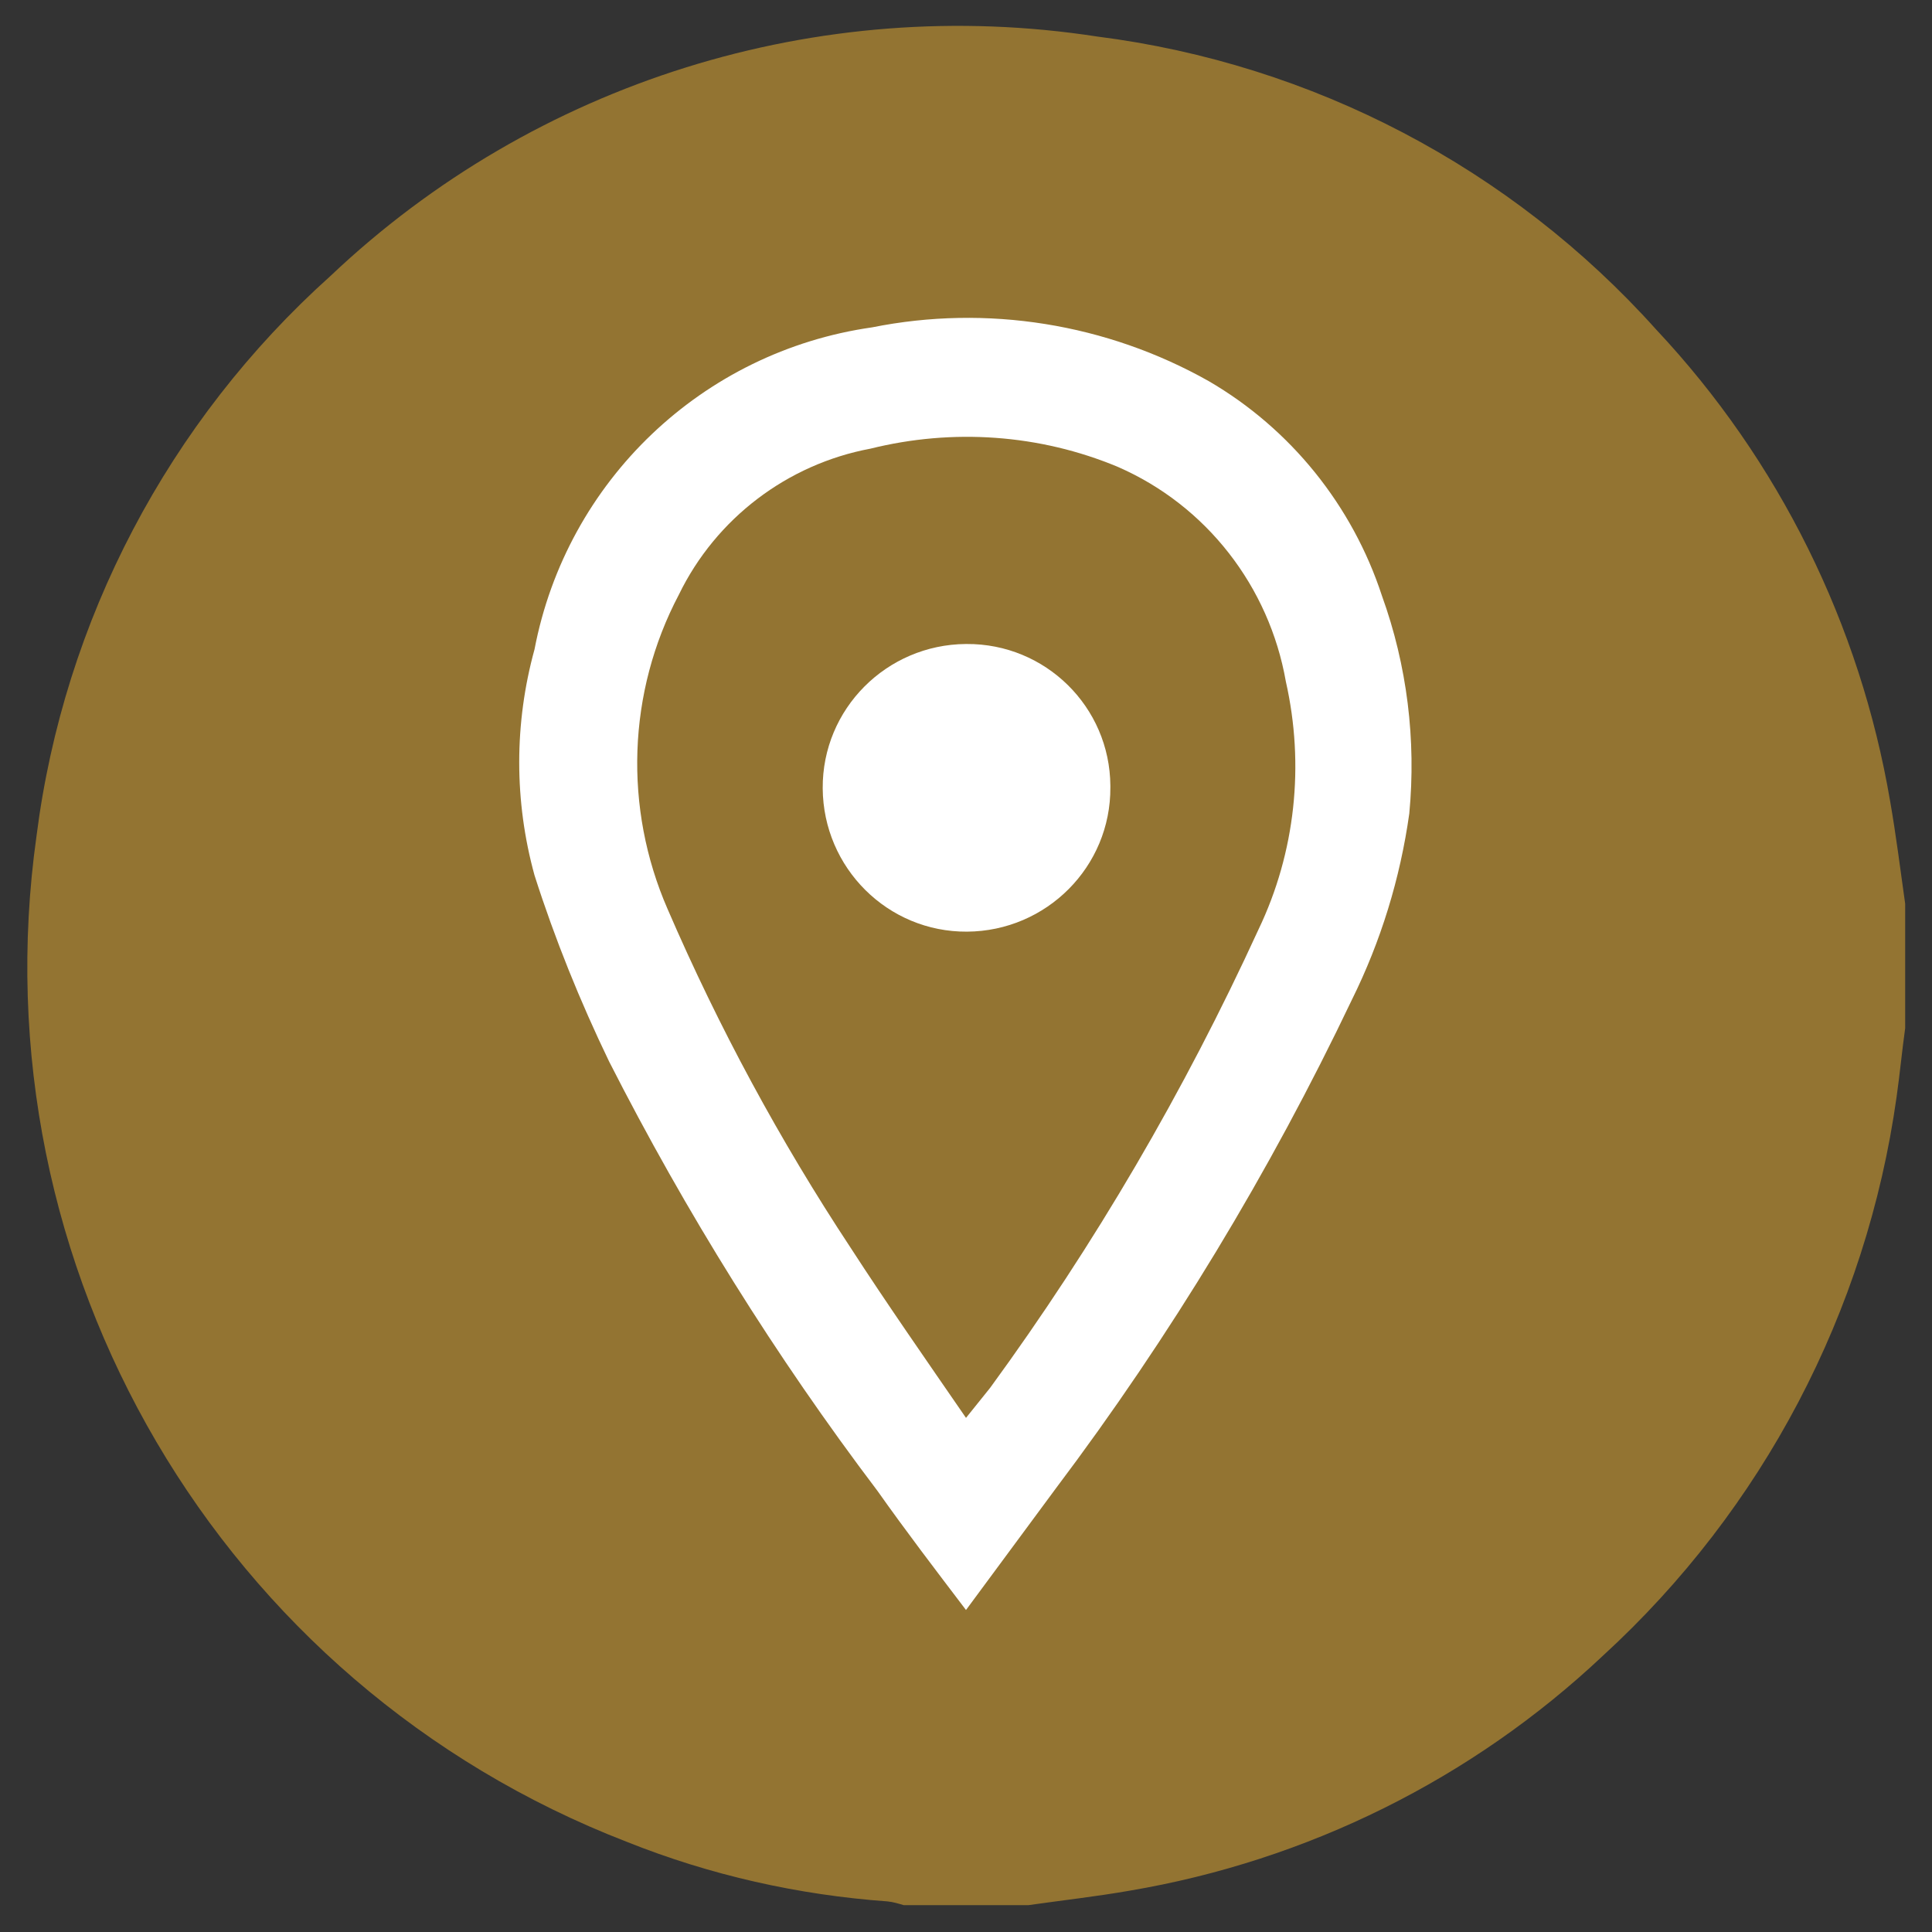
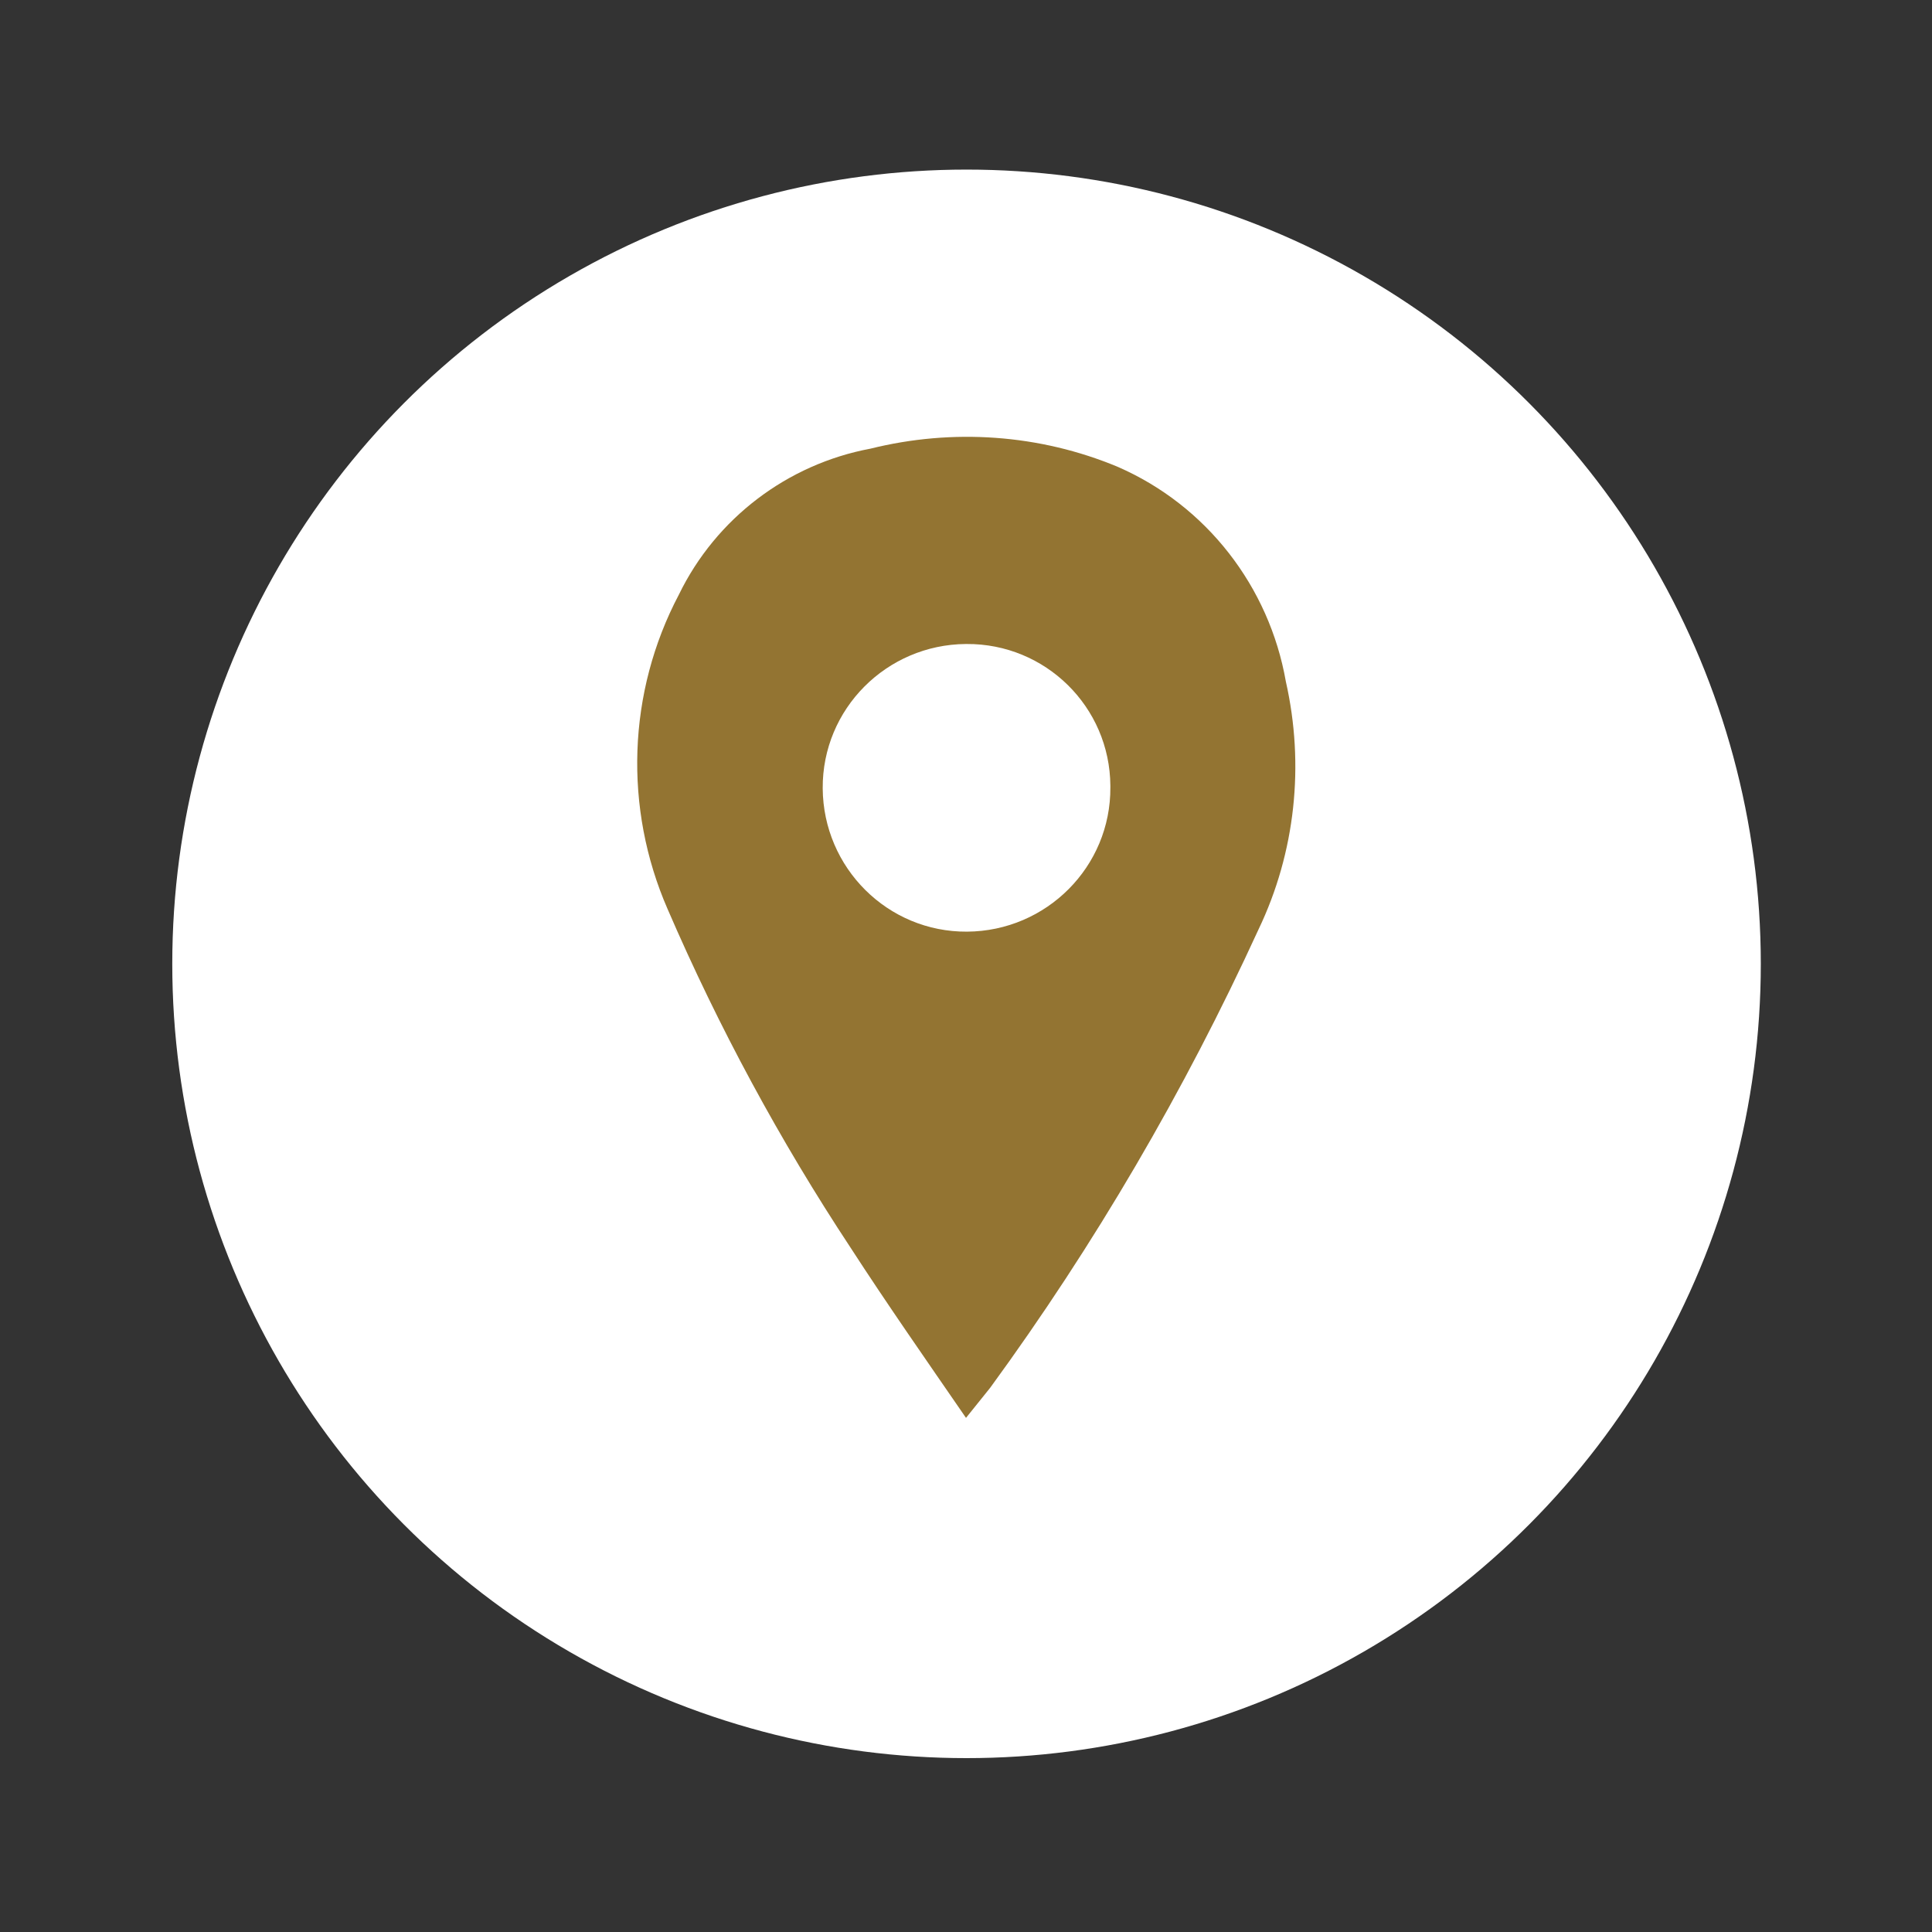
<svg xmlns="http://www.w3.org/2000/svg" id="Capa_1" x="0px" y="0px" viewBox="0 0 36 36" style="enable-background:new 0 0 36 36;" xml:space="preserve">
  <rect x="0" y="0" width="36" height="36" fill="#333333" stroke="none" />
  <style type="text/css">	.st0{fill:#FFFFFF;}	.st1{fill:#937432;}</style>
  <circle class="st0" cx="18.01" cy="17.96" r="14.8" />
-   <path class="st1" d="M35.5,16.84v2.32c-0.06,0.43-0.1,0.86-0.16,1.28c-0.56,4-2.49,7.68-5.47,10.41c-2.44,2.3-5.51,3.82-8.82,4.38 c-0.63,0.11-1.26,0.18-1.89,0.27h-2.32c-0.1-0.03-0.2-0.06-0.3-0.07c-1.67-0.12-3.31-0.49-4.86-1.11c-7.58-2.93-12.13-10.7-11-18.74 c0.51-4.02,2.46-7.73,5.48-10.44c3.81-3.61,9.09-5.26,14.28-4.46c4.02,0.51,7.72,2.45,10.42,5.46c2.29,2.44,3.8,5.5,4.36,8.79 C35.33,15.56,35.41,16.2,35.5,16.84z M18,30l1.67-2.26c2.14-2.84,3.99-5.9,5.52-9.11c0.54-1.09,0.9-2.26,1.07-3.47 c0.13-1.37-0.04-2.76-0.51-4.06c-0.55-1.68-1.7-3.11-3.23-4c-1.9-1.07-4.13-1.43-6.27-1c-3.16,0.45-5.69,2.86-6.29,6 c-0.38,1.38-0.38,2.83,0,4.21c0.38,1.19,0.85,2.35,1.39,3.47c1.43,2.81,3.1,5.49,5,8C16.88,28.53,17.43,29.25,18,30z" />
  <path class="st1" d="M18,26.42c-0.75-1.09-1.47-2.12-2.15-3.17c-1.32-2-2.46-4.11-3.41-6.31c-0.82-1.88-0.75-4.04,0.21-5.86 c0.69-1.42,2.02-2.43,3.57-2.72c1.53-0.38,3.15-0.27,4.61,0.34c1.65,0.72,2.82,2.23,3.13,4c0.35,1.55,0.18,3.18-0.51,4.62 c-1.38,3.01-3.05,5.87-5,8.54L18,26.42z M18,12c-1.48,0.01-2.68,1.21-2.67,2.69s1.21,2.68,2.69,2.67s2.68-1.21,2.67-2.69 c0-0.01,0-0.02,0-0.03c-0.01-1.47-1.21-2.65-2.68-2.64C18.01,12,18,12,18,12z" />
</svg>